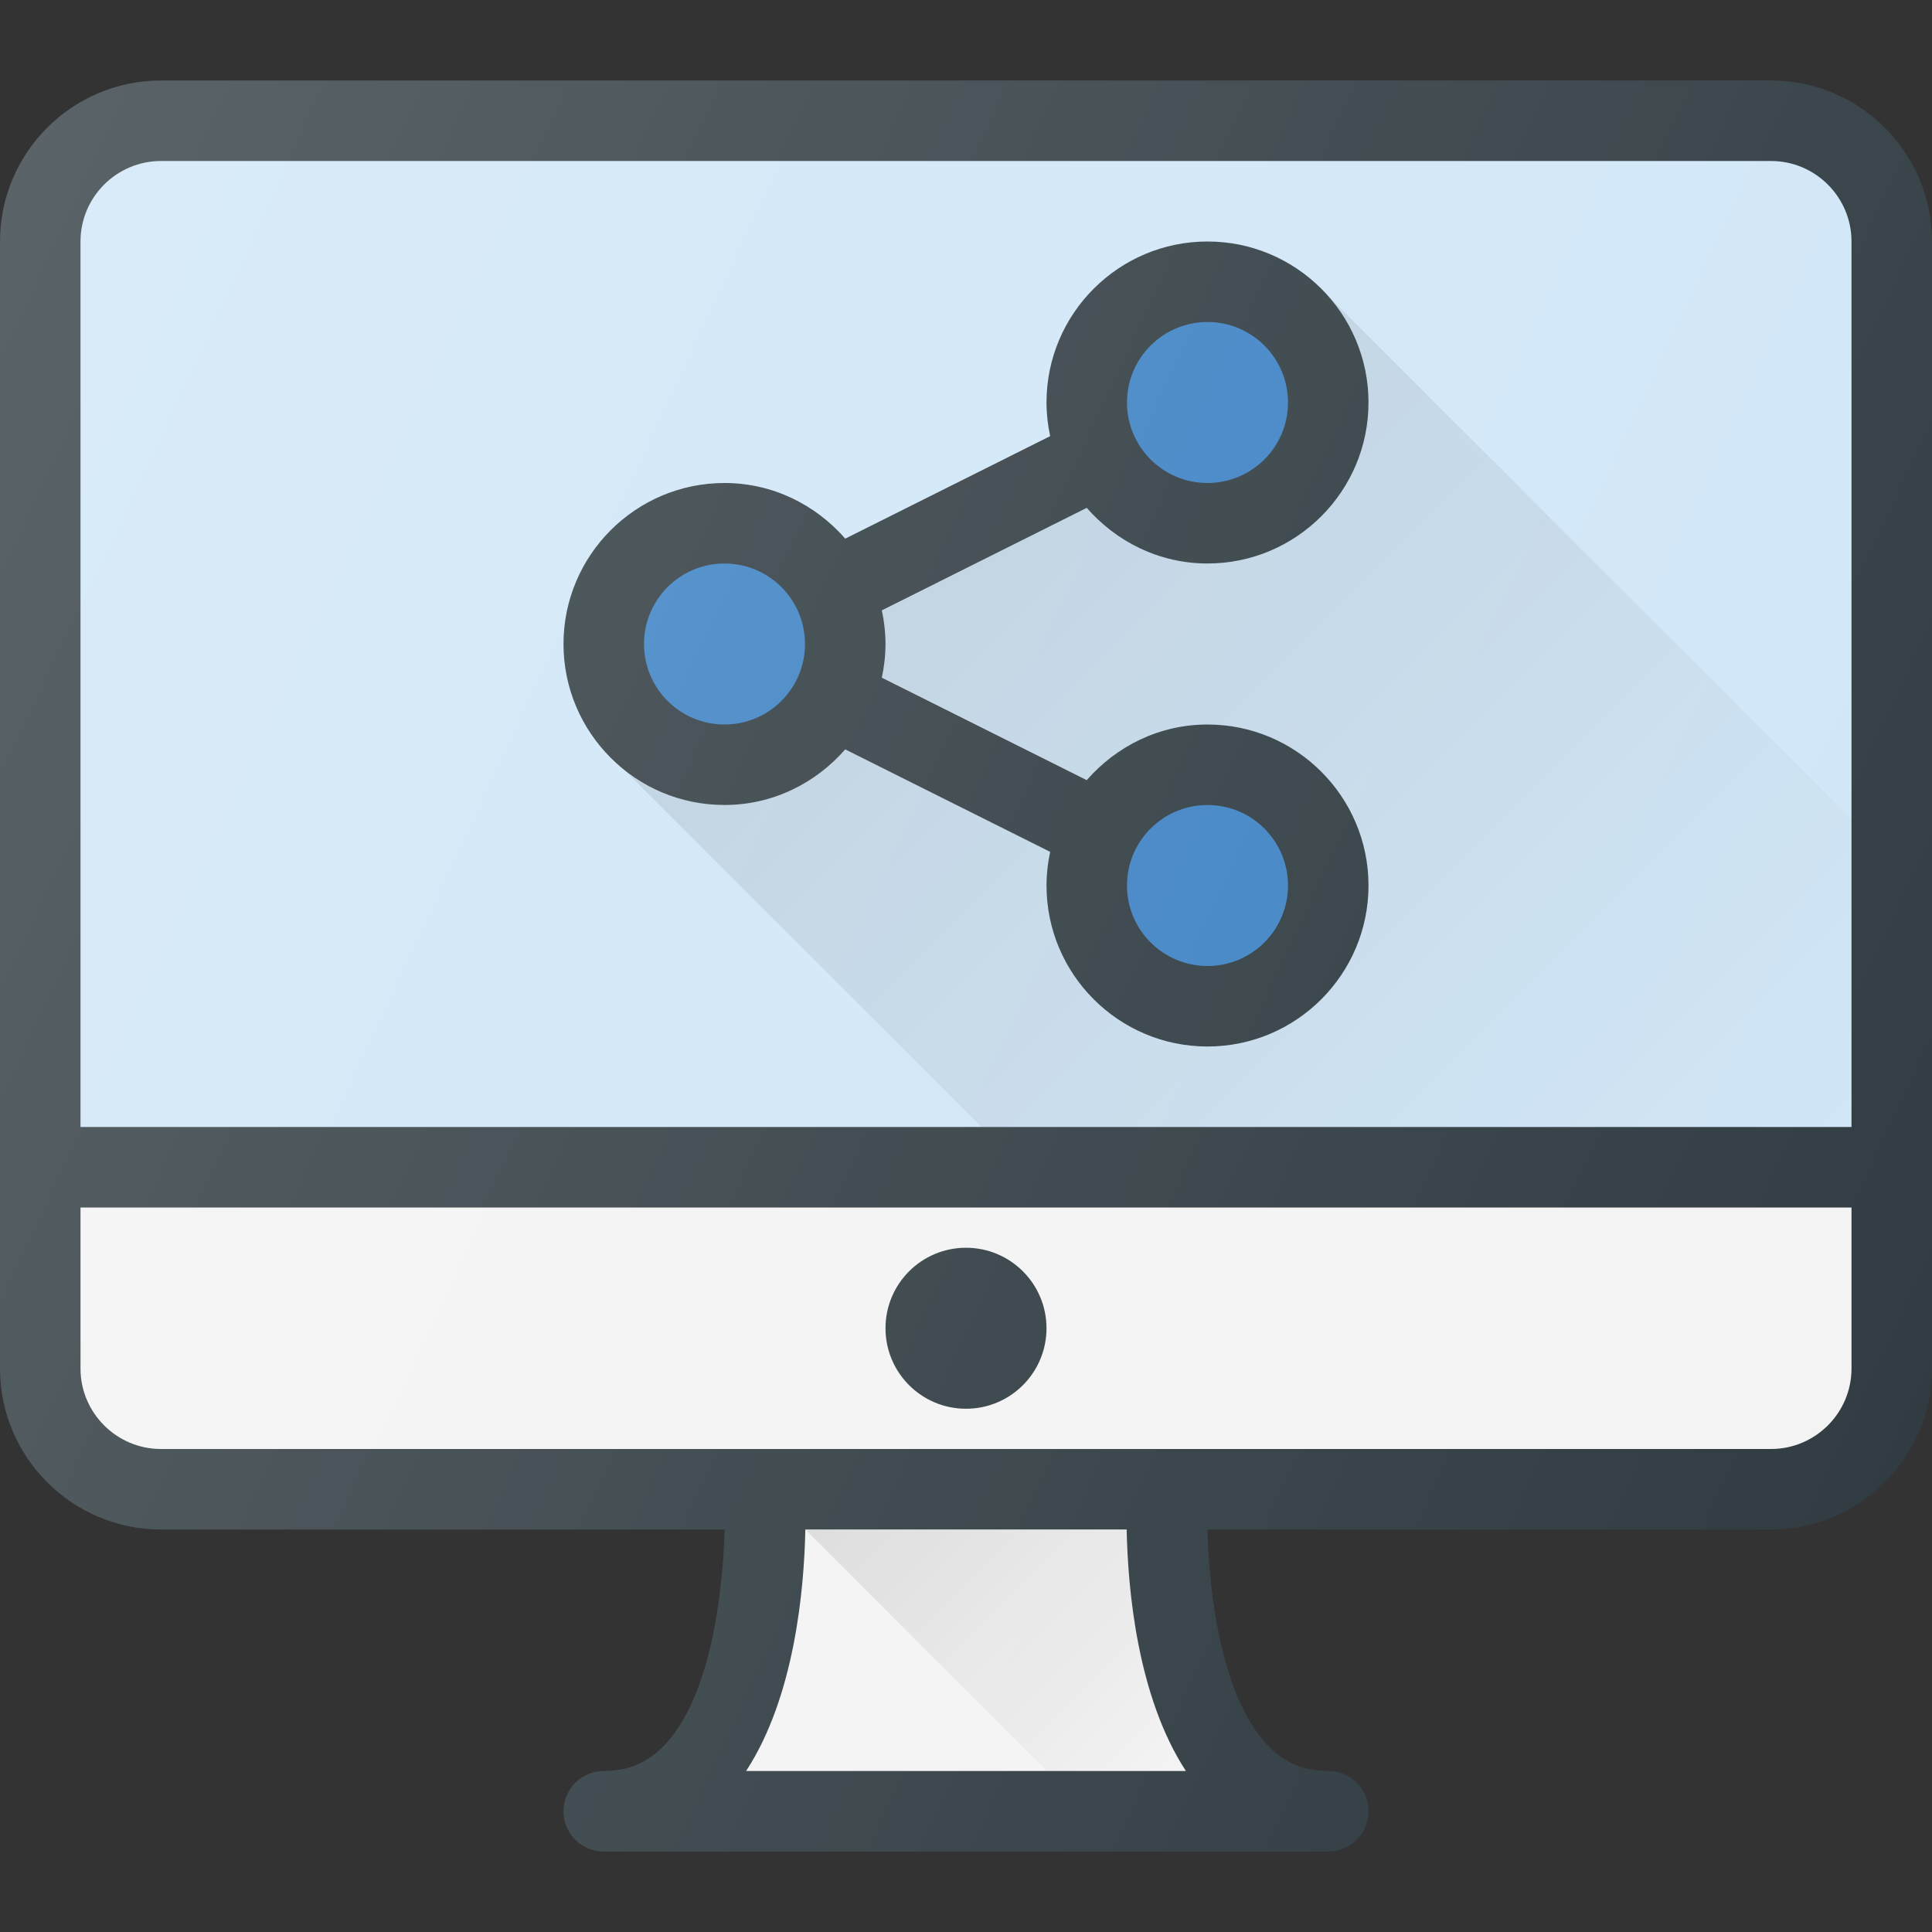
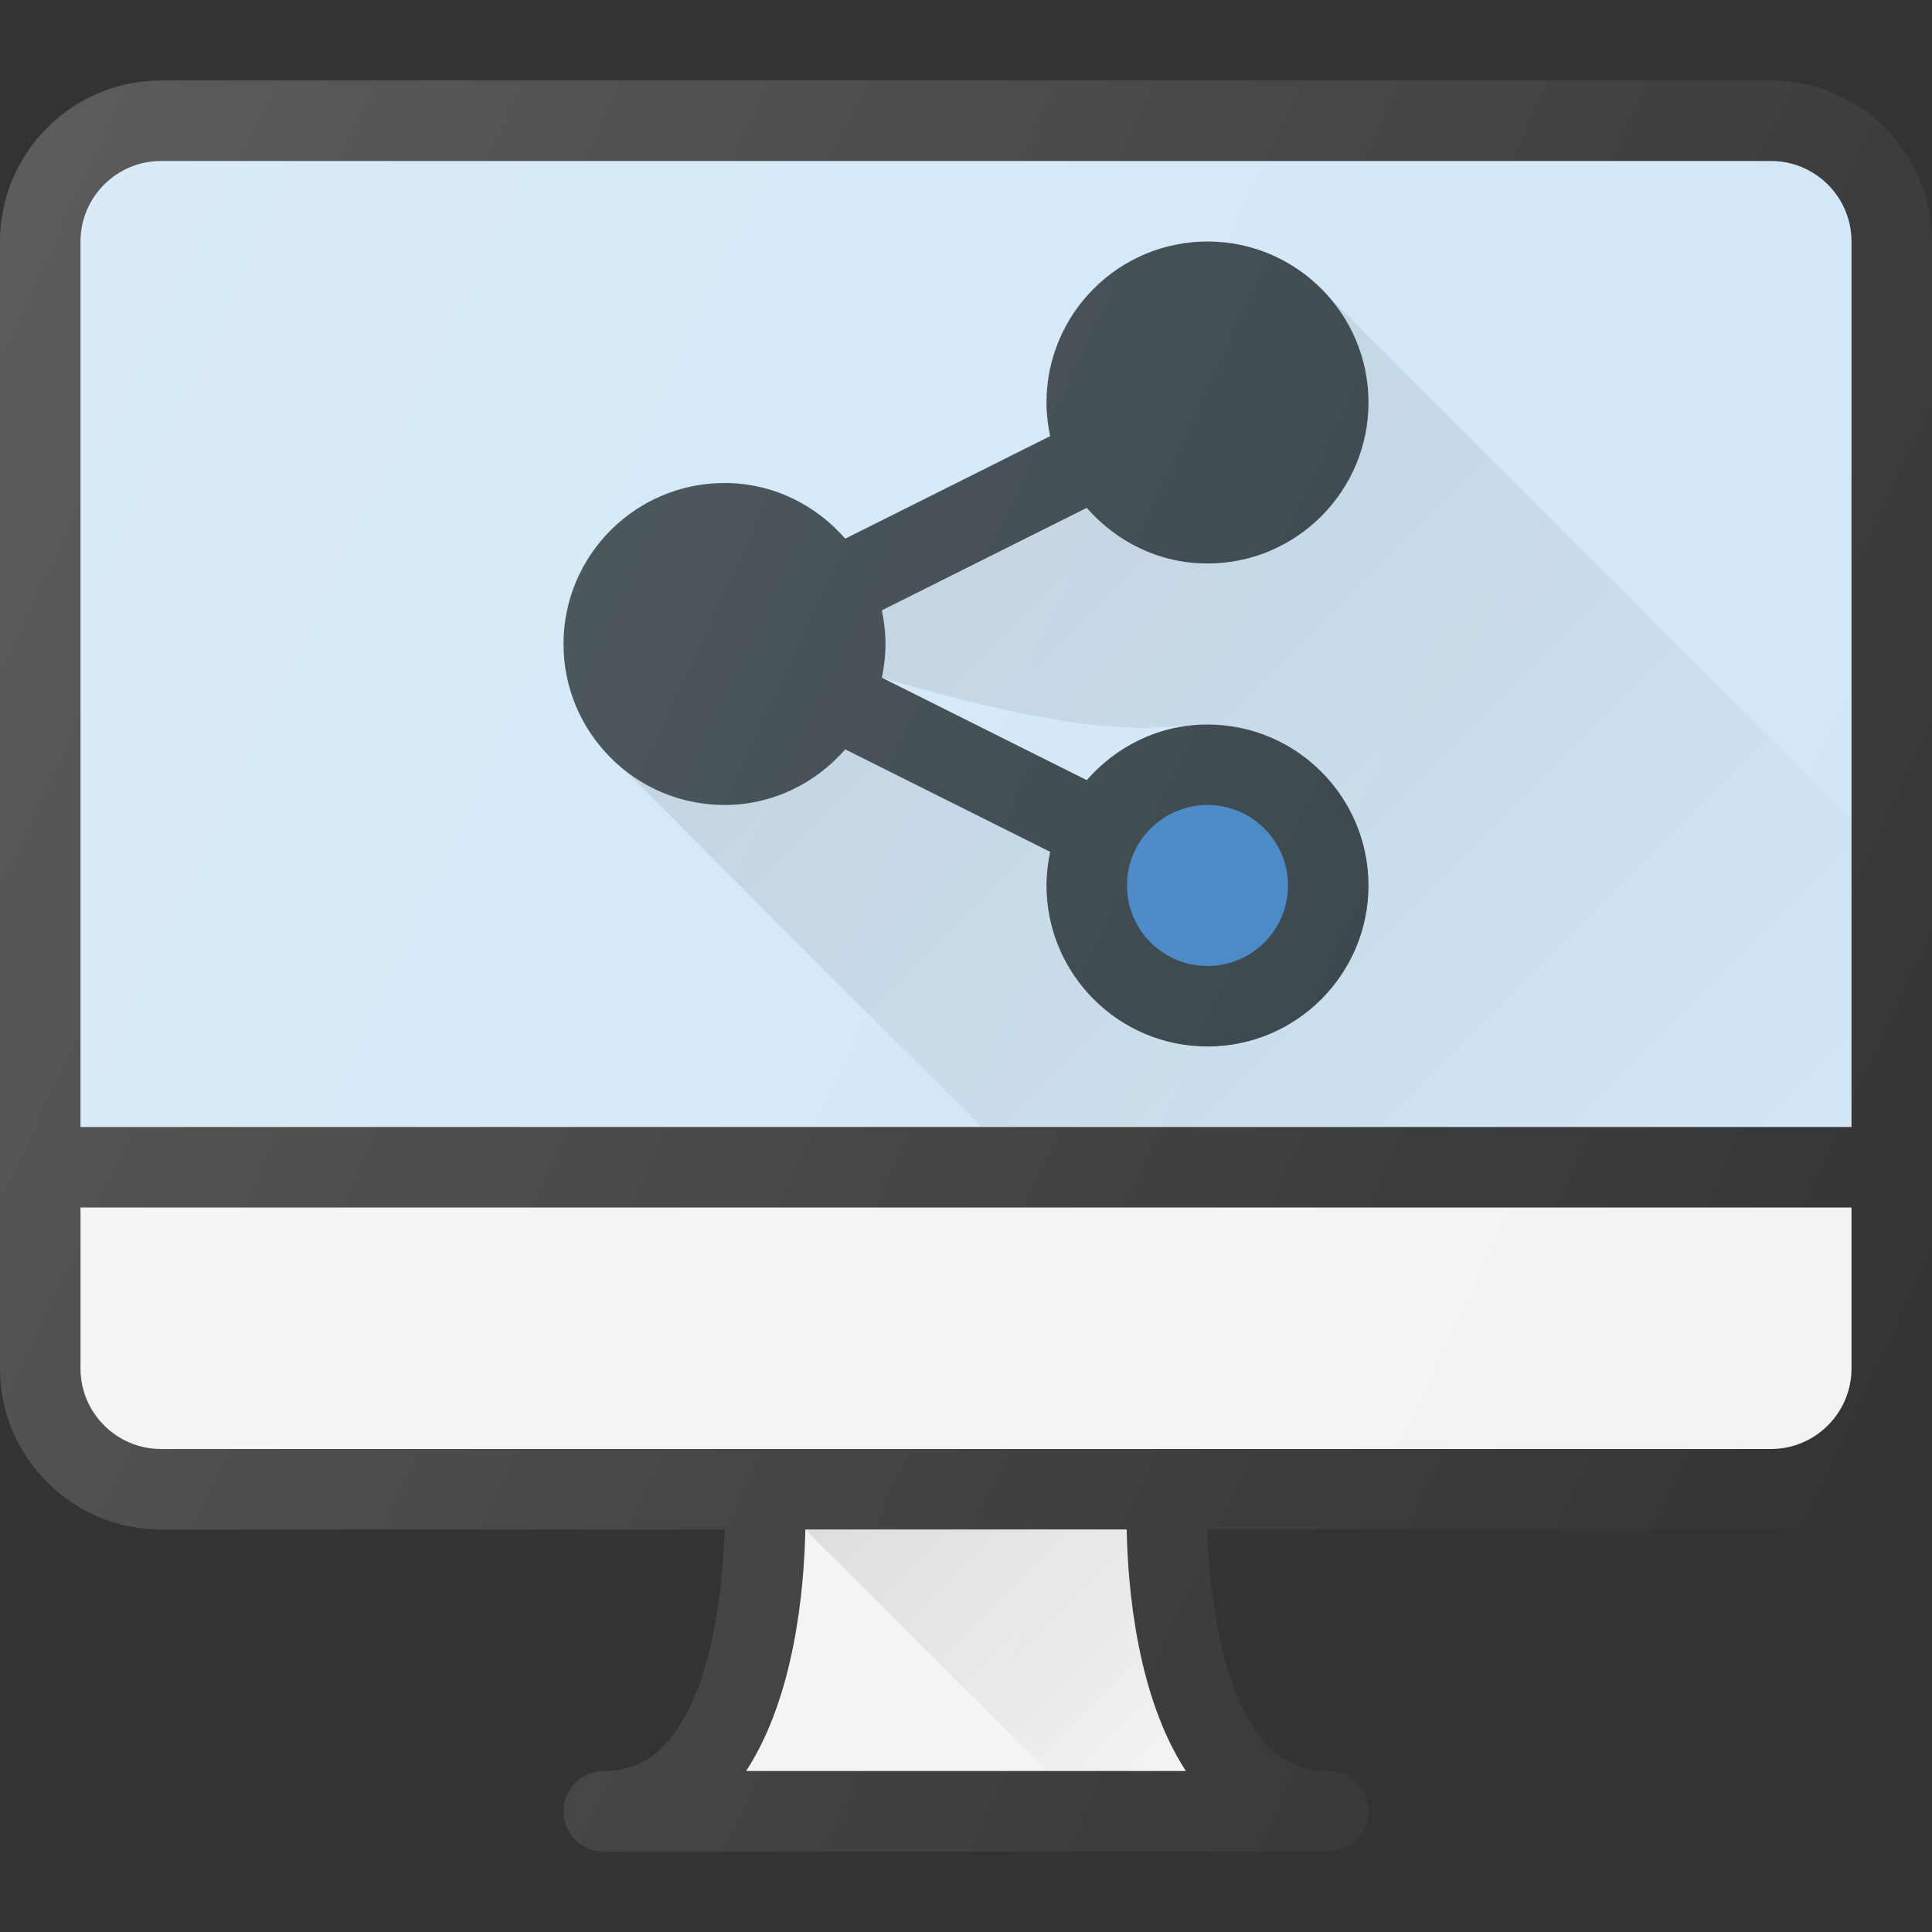
<svg xmlns="http://www.w3.org/2000/svg" version="1.1" id="Capa_1" x="0px" y="0px" viewBox="0 0 512 512" style="enable-background:new 0 0 512 512;" xml:space="preserve">
  <rect x="0" y="0" width="512" height="512" fill="#333333" stroke="none" />
-   <path style="fill:#303C42;" d="M469.333,21.333H42.667C19.135,21.333,0,40.469,0,64v298.667c0,23.531,19.135,42.667,42.667,42.667  h149.362c-0.46,17.052-3.728,44.306-15.893,57.104c-4.469,4.708-9.604,6.896-16.135,6.896c-5.896,0-10.667,4.771-10.667,10.667  c0,5.896,4.771,10.667,10.667,10.667h192c5.896,0,10.667-4.771,10.667-10.667c0-5.896-4.771-10.667-10.667-10.667  c-6.531,0-11.667-2.188-16.135-6.896c-12.165-12.798-15.434-40.052-15.893-57.104h149.362c23.531,0,42.667-19.135,42.667-42.667V64  C512,40.469,492.865,21.333,469.333,21.333z" />
  <path style="fill:#D0E6F7;" d="M42.667,42.667h426.667c11.76,0,21.333,9.573,21.333,21.333v234.667H21.333V64  C21.333,52.24,30.906,42.667,42.667,42.667z" />
  <g>
    <path style="fill:#F3F3F3;" d="M469.333,384H42.667c-11.76,0-21.333-9.573-21.333-21.333V320h469.333v42.667   C490.667,374.427,481.094,384,469.333,384z" />
    <path style="fill:#F3F3F3;" d="M314.271,469.333H197.729c12.882-19.749,15.374-48.188,15.695-64h85.151   C298.897,421.146,301.389,449.585,314.271,469.333z" />
  </g>
-   <circle style="fill:#303C42;" cx="256" cy="352" r="21.333" />
  <linearGradient id="SVGID_1_" gradientUnits="userSpaceOnUse" x1="-35.701" y1="628.482" x2="-31.837" y2="624.619" gradientTransform="matrix(21.333 0 0 -21.333 996.333 13791.667)">
    <stop offset="0" style="stop-color:#010101;stop-opacity:0.1" />
    <stop offset="1" style="stop-color:#010101;stop-opacity:0" />
  </linearGradient>
  <path style="fill:url(#SVGID_1_);" d="M314.271,469.333c-12.882-19.749-15.374-48.188-15.695-64h-85.151l64,64H314.271z" />
  <path style="fill:#303C42;" d="M192,213.333c12.803,0,24.171-5.781,31.996-14.737l54.307,27.154c-0.616,2.88-0.97,5.855-0.97,8.917  c0,23.531,19.135,42.667,42.667,42.667s42.667-19.135,42.667-42.667S343.531,192,320,192c-12.806,0-24.176,5.784-32.003,14.743  l-54.303-27.152c0.617-2.883,0.973-5.859,0.973-8.924c0-3.061-0.354-6.036-0.97-8.917l54.302-27.16  c7.827,8.958,19.195,14.743,32.001,14.743c23.531,0,42.667-19.135,42.667-42.667S343.531,64,320,64s-42.667,19.135-42.667,42.667  c0,3.061,0.354,6.036,0.97,8.917l-54.302,27.16C216.174,133.785,204.806,128,192,128c-23.531,0-42.667,19.135-42.667,42.667  S168.469,213.333,192,213.333z" />
  <g>
    <circle style="fill:#3D82C4;" cx="320" cy="234.667" r="21.333" />
-     <circle style="fill:#3D82C4;" cx="320" cy="106.667" r="21.333" />
-     <circle style="fill:#3D82C4;" cx="192" cy="170.667" r="21.333" />
  </g>
  <linearGradient id="SVGID_2_" gradientUnits="userSpaceOnUse" x1="-35.356" y1="640.644" x2="-25.45" y2="630.737" gradientTransform="matrix(21.333 0 0 -21.333 996.333 13791.667)">
    <stop offset="0" style="stop-color:#010101;stop-opacity:0.1" />
    <stop offset="1" style="stop-color:#010101;stop-opacity:0" />
  </linearGradient>
-   <path style="fill:url(#SVGID_2_);" d="M490.667,217.146L350.745,77.225c7.344,7.667,11.922,18.009,11.922,29.441  c0,23.531-19.146,42.667-42.667,42.667c-12.799,0-24.168-5.784-31.996-14.741l-54.309,27.154c0.616,2.882,0.971,5.858,0.971,8.921  c0,3.066-0.357,6.044-0.974,8.928l54.31,27.147C295.831,197.784,307.201,192,320,192c23.521,0,42.667,19.135,42.667,42.667  S343.521,277.333,320,277.333c-23.521,0-42.667-19.135-42.667-42.667c0-3.063,0.355-6.038,0.971-8.919l-54.314-27.148  c-7.828,8.954-19.194,14.734-31.991,14.734c-10.741,0-20.454-4.125-27.964-10.702l96.034,96.035h230.596V217.146z" />
+   <path style="fill:url(#SVGID_2_);" d="M490.667,217.146L350.745,77.225c7.344,7.667,11.922,18.009,11.922,29.441  c0,23.531-19.146,42.667-42.667,42.667c-12.799,0-24.168-5.784-31.996-14.741l-54.309,27.154c0.616,2.882,0.971,5.858,0.971,8.921  c0,3.066-0.357,6.044-0.974,8.928C295.831,197.784,307.201,192,320,192c23.521,0,42.667,19.135,42.667,42.667  S343.521,277.333,320,277.333c-23.521,0-42.667-19.135-42.667-42.667c0-3.063,0.355-6.038,0.971-8.919l-54.314-27.148  c-7.828,8.954-19.194,14.734-31.991,14.734c-10.741,0-20.454-4.125-27.964-10.702l96.034,96.035h230.596V217.146z" />
  <linearGradient id="SVGID_3_" gradientUnits="userSpaceOnUse" x1="-47.656" y1="641.885" x2="-22.241" y2="630.033" gradientTransform="matrix(21.333 0 0 -21.333 996.333 13791.667)">
    <stop offset="0" style="stop-color:#FFFFFF;stop-opacity:0.2" />
    <stop offset="1" style="stop-color:#FFFFFF;stop-opacity:0" />
  </linearGradient>
  <path style="fill:url(#SVGID_3_);" d="M469.333,21.333H42.667C19.135,21.333,0,40.469,0,64v298.667  c0,23.531,19.135,42.667,42.667,42.667h149.362c-0.46,17.052-3.728,44.306-15.893,57.104c-4.469,4.708-9.604,6.896-16.135,6.896  c-5.896,0-10.667,4.771-10.667,10.667c0,5.896,4.771,10.667,10.667,10.667h192c5.896,0,10.667-4.771,10.667-10.667  c0-5.896-4.771-10.667-10.667-10.667c-6.531,0-11.667-2.188-16.135-6.896c-12.165-12.798-15.434-40.052-15.893-57.104h149.362  c23.531,0,42.667-19.135,42.667-42.667V64C512,40.469,492.865,21.333,469.333,21.333z" />
  <g>
</g>
  <g>
</g>
  <g>
</g>
  <g>
</g>
  <g>
</g>
  <g>
</g>
  <g>
</g>
  <g>
</g>
  <g>
</g>
  <g>
</g>
  <g>
</g>
  <g>
</g>
  <g>
</g>
  <g>
</g>
  <g>
</g>
</svg>